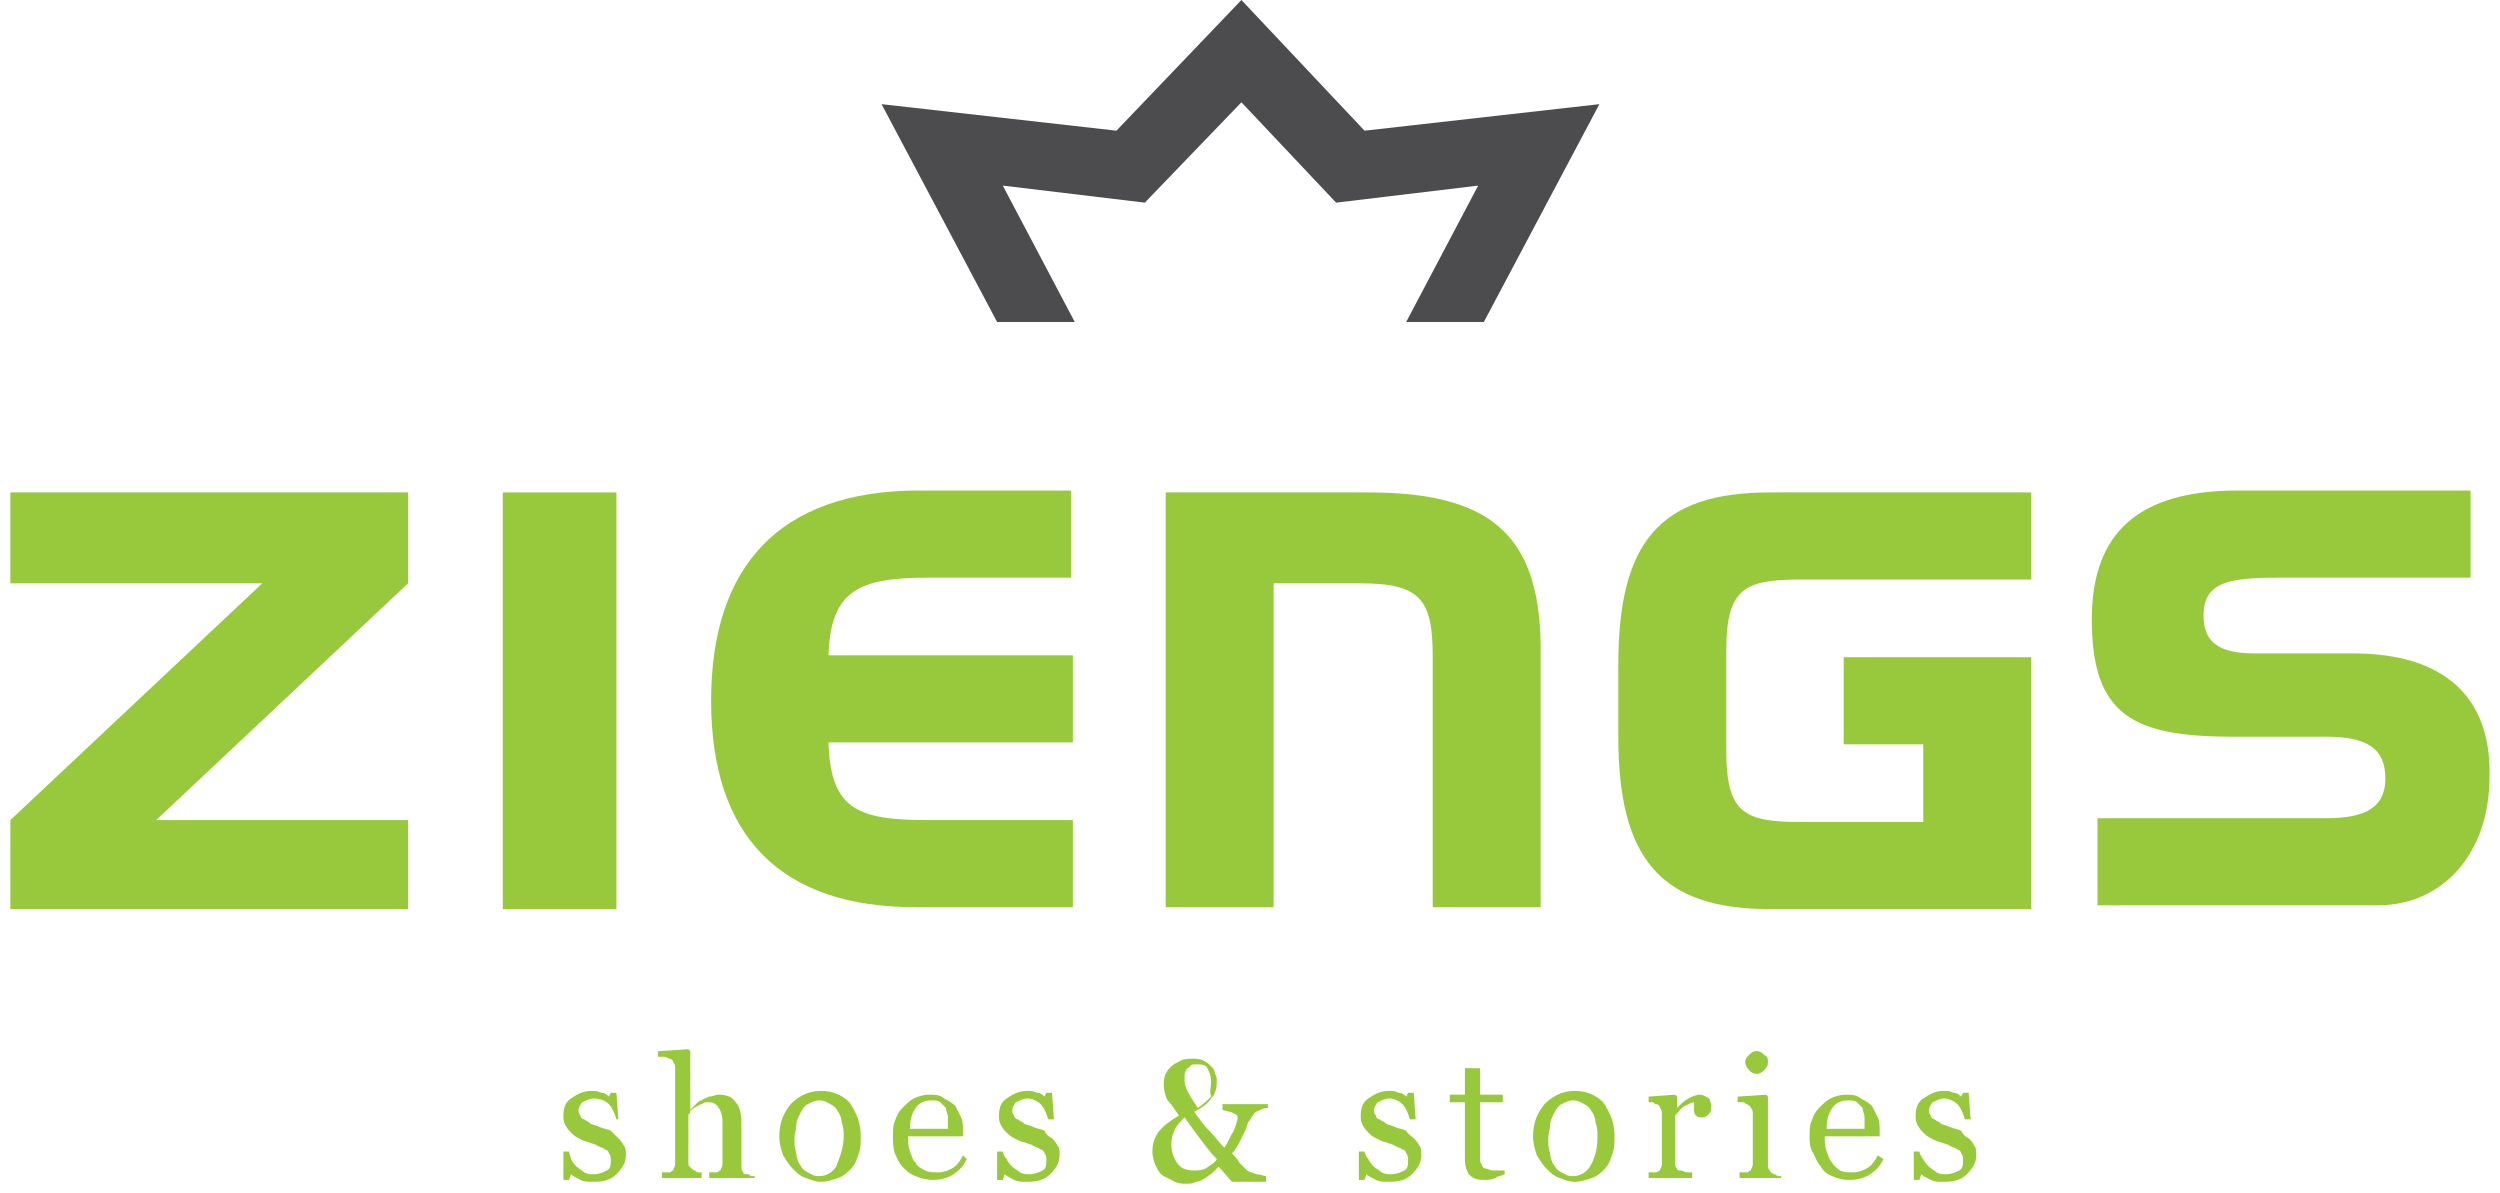
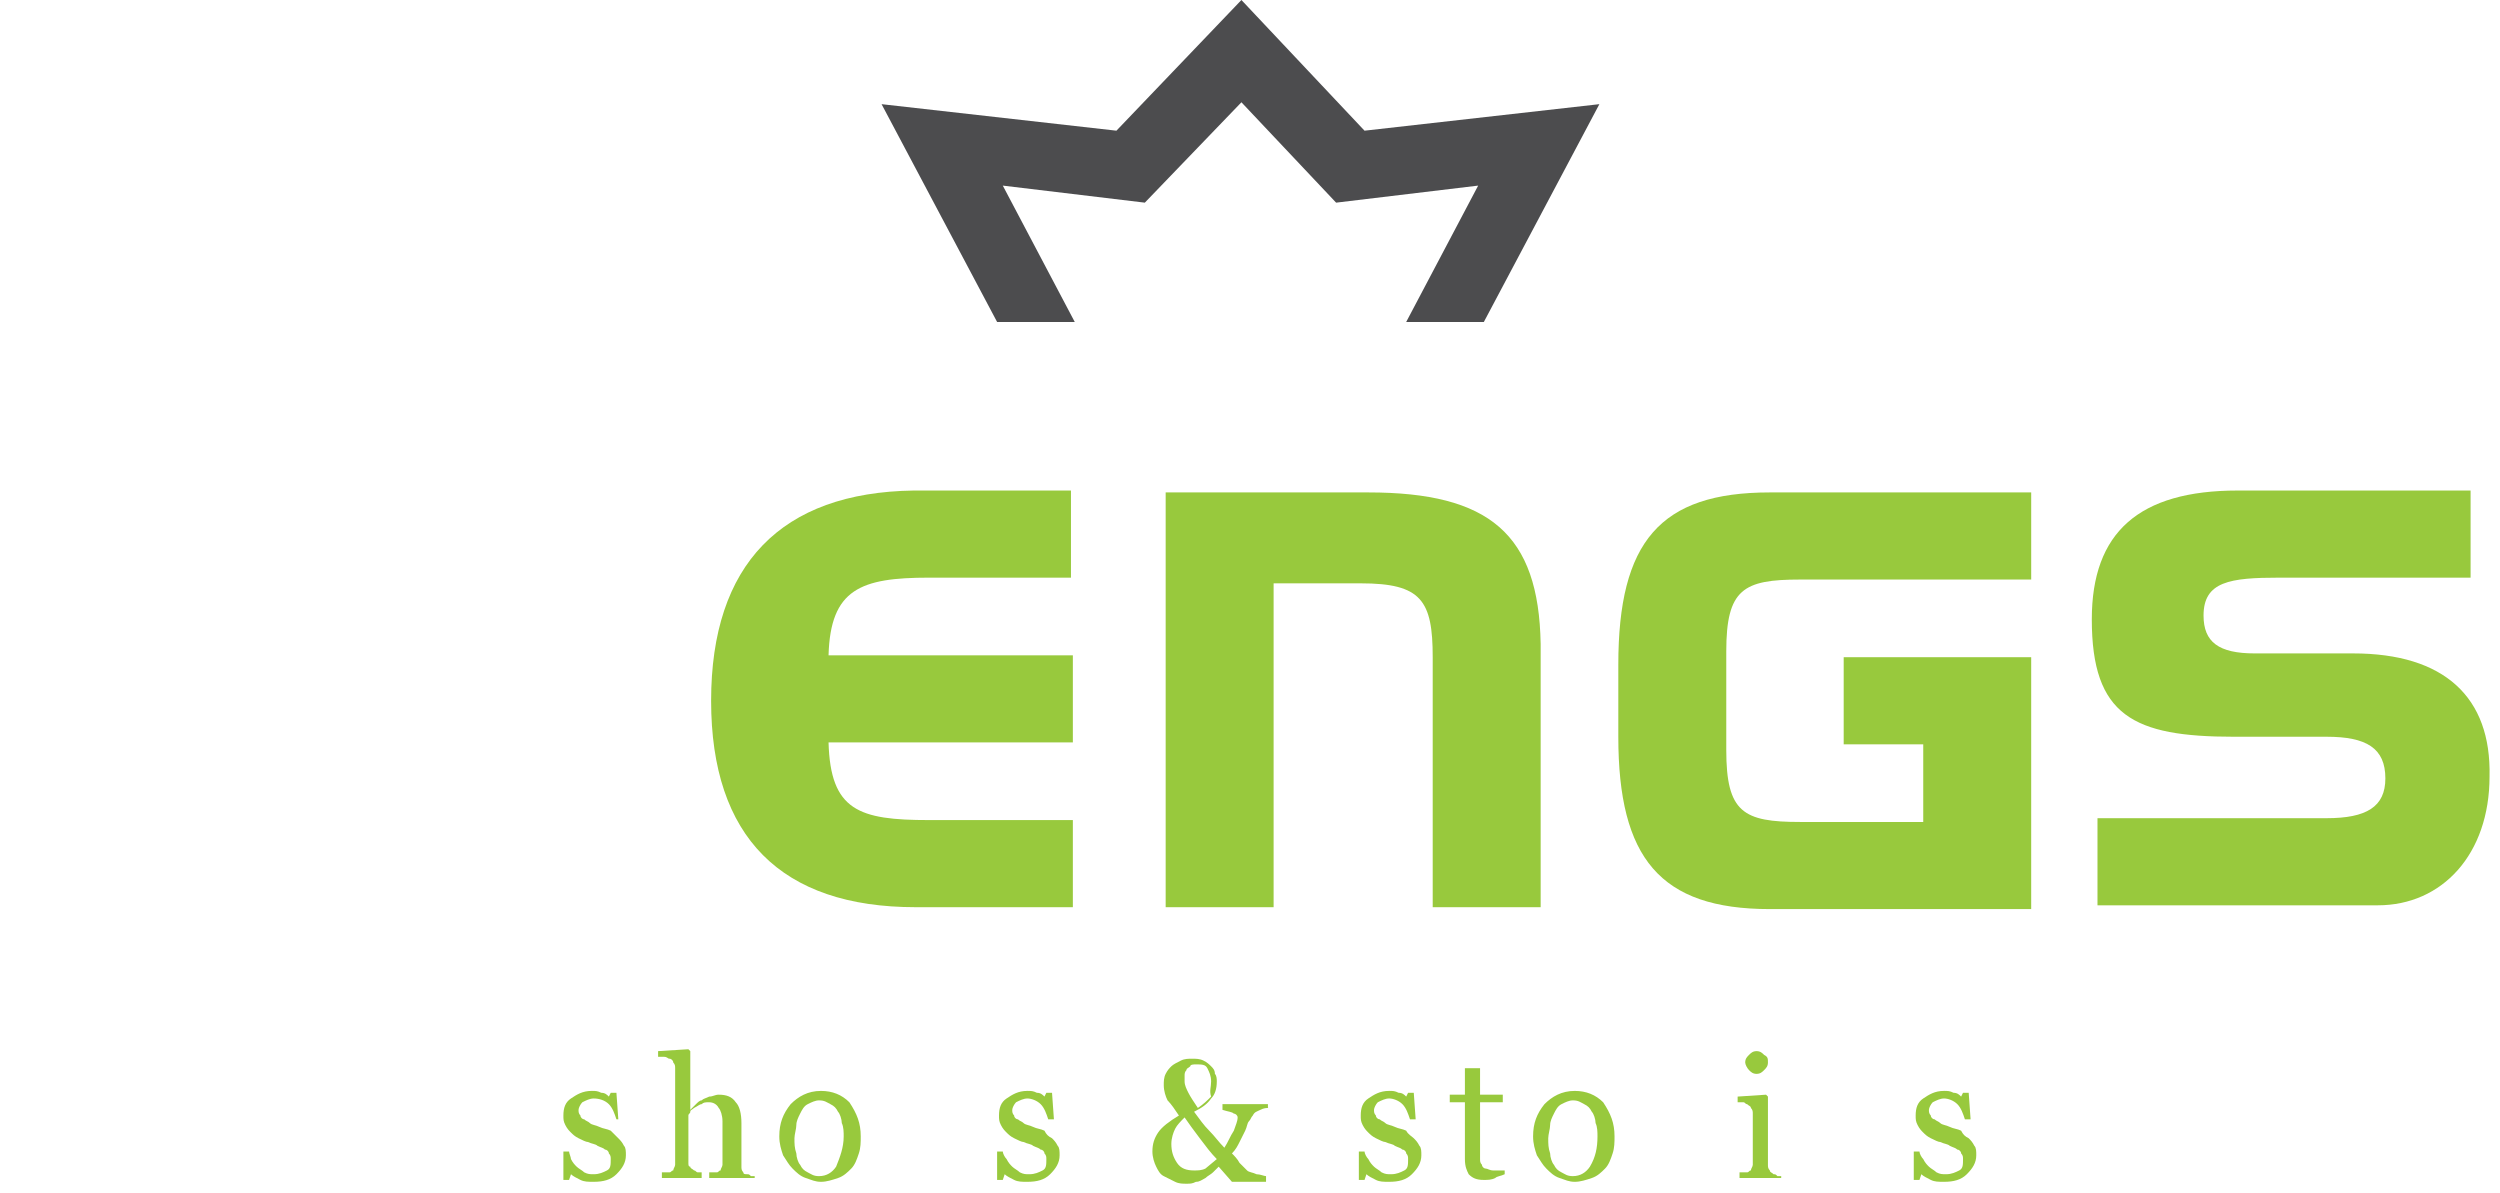
<svg xmlns="http://www.w3.org/2000/svg" version="1.1" id="Layer_1" x="0px" y="0px" viewBox="0 0 132 63" style="enable-background:new 0 0 132 63;" xml:space="preserve">
  <style type="text/css">
	.st0{fill:#98C93D;}
	.st1{fill:#4C4C4E;}
</style>
  <title>logo_ziengs</title>
  <desc>Created with Sketch.</desc>
  <g id="Overzicht-icons_buttons" transform="translate(-69, -103)">
    <g id="logo_ziengs_1_" transform="translate(69, 103)">
      <g id="logo" transform="translate(0.547, 0)">
        <g id="logo_ziengs">
          <path id="Fill-4" class="st0" d="M37,37c0,7.2,3.7,10.9,10.8,10.9l8.3,0l0-4.6l-7.6,0c-3.7,0-5.2-0.5-5.3-4.1l12.9,0l0-4.6      l-12.9,0c0.1-3.5,1.7-4.1,5.3-4.1l7.5,0l0-4.6l-8.3,0C40.7,26,37,29.8,37,37" />
          <path id="Fill-6" class="st0" d="M71.7,26L61,26l0,21.9l5.7,0l0-17.1l4.6,0c3.2,0,3.8,0.9,3.8,3.9l0,13.2l5.7,0l0-13.9      C80.7,28.2,78.1,26,71.7,26" />
          <path id="Fill-8" class="st0" d="M123.7,34.5l-5.2,0c-1.9,0-2.7-0.6-2.7-2c0-1.8,1.4-2,4-2l10.1,0l0-4.6l-12.3,0      c-5.2,0-7.7,2.2-7.7,6.8c0,5.1,2.2,6.2,7.5,6.2l4.9,0c2.1,0,3.1,0.6,3.1,2.2c0,1.5-1,2.1-3.1,2.1l-12.1,0l0,4.6l14.8,0      c3.4,0,5.9-2.7,5.9-6.8C131,36.8,128.5,34.5,123.7,34.5" />
          <path id="Fill-10" class="st0" d="M84.9,35.1l0,3.8c0,6.4,2.2,9.1,8,9.1l13.8,0l0-13.3l-9.9,0l0,4.6l4.2,0l0,4.1l-6.5,0      c-3,0-3.9-0.5-3.9-3.8l0-5.2c0-3.3,0.9-3.8,3.9-3.8l12.2,0l0-4.6l-13.8,0C87.1,26,84.9,28.6,84.9,35.1" />
          <path id="Fill-12" class="st0" d="M32.1,60.1c0.1,0.1,0.2,0.2,0.3,0.4c0.1,0.1,0.1,0.3,0.1,0.5c0,0.4-0.2,0.7-0.5,1      c-0.3,0.3-0.7,0.4-1.2,0.4c-0.3,0-0.5,0-0.7-0.1c-0.2-0.1-0.4-0.2-0.5-0.3l-0.1,0.3h-0.3l0-1.5h0.3c0,0.1,0.1,0.3,0.1,0.4      c0.1,0.2,0.2,0.3,0.3,0.4c0.1,0.1,0.3,0.2,0.4,0.3c0.2,0.1,0.3,0.1,0.5,0.1c0.3,0,0.5-0.1,0.7-0.2c0.2-0.1,0.2-0.3,0.2-0.6      c0-0.1,0-0.2-0.1-0.3c0-0.1-0.1-0.2-0.2-0.2c-0.1-0.1-0.2-0.1-0.4-0.2c-0.1-0.1-0.3-0.1-0.5-0.2c-0.1,0-0.3-0.1-0.5-0.2      c-0.2-0.1-0.3-0.2-0.4-0.3c-0.1-0.1-0.2-0.2-0.3-0.4c-0.1-0.2-0.1-0.3-0.1-0.5c0-0.4,0.1-0.7,0.4-0.9c0.3-0.2,0.6-0.4,1.1-0.4      c0.2,0,0.3,0,0.5,0.1c0.2,0,0.3,0.1,0.4,0.2l0.1-0.2h0.3l0.1,1.4H32c-0.1-0.3-0.2-0.6-0.4-0.8c-0.2-0.2-0.5-0.3-0.8-0.3      c-0.2,0-0.4,0.1-0.6,0.2c-0.1,0.1-0.2,0.3-0.2,0.4c0,0.1,0,0.2,0.1,0.3c0,0.1,0.1,0.2,0.2,0.2c0.1,0.1,0.2,0.1,0.3,0.2      c0.1,0.1,0.3,0.1,0.5,0.2c0.2,0.1,0.4,0.1,0.6,0.2C31.9,59.9,32,60,32.1,60.1" />
          <path id="Fill-14" class="st0" d="M39,62.2h-2.1v-0.3c0.1,0,0.1,0,0.2,0c0.1,0,0.2,0,0.2,0c0.1,0,0.1-0.1,0.2-0.1      c0-0.1,0.1-0.2,0.1-0.3v-2.3c0-0.3-0.1-0.6-0.2-0.7c-0.1-0.2-0.3-0.3-0.5-0.3c-0.2,0-0.3,0-0.4,0.1c-0.1,0-0.2,0.1-0.4,0.2      c-0.1,0.1-0.2,0.1-0.2,0.2c0,0.1-0.1,0.1-0.1,0.2v2.5c0,0.1,0,0.2,0.1,0.2c0,0.1,0.1,0.1,0.2,0.2c0.1,0,0.1,0.1,0.2,0.1      c0.1,0,0.1,0,0.2,0v0.3h-2.1v-0.3c0.1,0,0.1,0,0.2,0c0.1,0,0.1,0,0.2,0c0.1,0,0.1-0.1,0.2-0.1c0-0.1,0.1-0.2,0.1-0.3v-5.1      c0-0.1,0-0.2-0.1-0.3c0-0.1-0.1-0.2-0.2-0.2c-0.1,0-0.1-0.1-0.3-0.1c-0.1,0-0.2,0-0.3,0v-0.3l1.6-0.1l0.1,0.1v3.1h0      c0.1-0.1,0.2-0.2,0.3-0.3c0.1-0.1,0.2-0.2,0.3-0.2c0.1-0.1,0.2-0.1,0.4-0.2c0.2,0,0.3-0.1,0.5-0.1c0.4,0,0.7,0.1,0.9,0.4      c0.2,0.2,0.3,0.6,0.3,1.1v2.3c0,0.1,0,0.2,0.1,0.3c0,0.1,0.1,0.1,0.2,0.1c0.1,0,0.1,0,0.2,0.1c0.1,0,0.1,0,0.2,0V62.2z" />
          <path id="Fill-16" class="st0" d="M44,60c0-0.2,0-0.5-0.1-0.7c0-0.2-0.1-0.5-0.2-0.6c-0.1-0.2-0.2-0.3-0.4-0.4      c-0.2-0.1-0.3-0.2-0.6-0.2c-0.2,0-0.4,0.1-0.6,0.2c-0.2,0.1-0.3,0.3-0.4,0.5c-0.1,0.2-0.2,0.4-0.2,0.6c0,0.2-0.1,0.5-0.1,0.7      c0,0.3,0,0.5,0.1,0.8c0,0.2,0.1,0.5,0.2,0.6c0.1,0.2,0.2,0.3,0.4,0.4c0.2,0.1,0.3,0.2,0.6,0.2c0.4,0,0.7-0.2,0.9-0.5      C43.8,61.1,44,60.6,44,60 M44.9,60c0,0.3,0,0.6-0.1,0.9c-0.1,0.3-0.2,0.6-0.4,0.8c-0.2,0.2-0.4,0.4-0.7,0.5      c-0.3,0.1-0.6,0.2-0.9,0.2c-0.3,0-0.5-0.1-0.8-0.2c-0.3-0.1-0.5-0.3-0.7-0.5c-0.2-0.2-0.3-0.4-0.5-0.7c-0.1-0.3-0.2-0.6-0.2-1      c0-0.7,0.2-1.2,0.6-1.7c0.4-0.4,0.9-0.7,1.6-0.7c0.6,0,1.1,0.2,1.5,0.6C44.7,58.8,44.9,59.3,44.9,60" />
-           <path id="Fill-18" class="st0" d="M49.5,59.5c0-0.2,0-0.3,0-0.5c0-0.2-0.1-0.3-0.1-0.5c-0.1-0.1-0.2-0.2-0.3-0.3      c-0.1-0.1-0.3-0.1-0.5-0.1c-0.3,0-0.6,0.1-0.8,0.4c-0.2,0.3-0.3,0.6-0.3,1.1H49.5z M50.5,61.2c-0.2,0.4-0.4,0.6-0.7,0.8      c-0.3,0.2-0.7,0.3-1.1,0.3c-0.3,0-0.7-0.1-0.9-0.2c-0.3-0.1-0.5-0.3-0.7-0.5c-0.2-0.2-0.3-0.5-0.4-0.7c-0.1-0.3-0.1-0.6-0.1-0.9      c0-0.3,0-0.6,0.1-0.8c0.1-0.3,0.2-0.5,0.4-0.7c0.2-0.2,0.4-0.4,0.6-0.5c0.2-0.1,0.5-0.2,0.8-0.2c0.3,0,0.6,0,0.8,0.2      c0.2,0.1,0.4,0.2,0.6,0.4c0.1,0.2,0.2,0.4,0.3,0.6c0.1,0.2,0.1,0.5,0.1,0.7v0.3h-2.9c0,0.3,0,0.5,0.1,0.8      c0.1,0.2,0.1,0.4,0.3,0.6c0.1,0.2,0.3,0.3,0.5,0.4c0.2,0.1,0.4,0.1,0.7,0.1c0.3,0,0.5-0.1,0.7-0.2c0.2-0.1,0.4-0.3,0.6-0.7      L50.5,61.2z" />
          <path id="Fill-20" class="st0" d="M55,60.1c0.1,0.1,0.2,0.2,0.3,0.4c0.1,0.1,0.1,0.3,0.1,0.5c0,0.4-0.2,0.7-0.5,1      c-0.3,0.3-0.7,0.4-1.2,0.4c-0.3,0-0.5,0-0.7-0.1c-0.2-0.1-0.4-0.2-0.5-0.3l-0.1,0.3h-0.3l0-1.5h0.3c0,0.1,0.1,0.3,0.2,0.4      c0.1,0.2,0.2,0.3,0.3,0.4c0.1,0.1,0.3,0.2,0.4,0.3c0.2,0.1,0.3,0.1,0.5,0.1c0.3,0,0.5-0.1,0.7-0.2c0.2-0.1,0.2-0.3,0.2-0.6      c0-0.1,0-0.2-0.1-0.3c0-0.1-0.1-0.2-0.2-0.2c-0.1-0.1-0.2-0.1-0.4-0.2c-0.1-0.1-0.3-0.1-0.5-0.2c-0.1,0-0.3-0.1-0.5-0.2      c-0.2-0.1-0.3-0.2-0.4-0.3c-0.1-0.1-0.2-0.2-0.3-0.4c-0.1-0.2-0.1-0.3-0.1-0.5c0-0.4,0.1-0.7,0.4-0.9c0.3-0.2,0.6-0.4,1.1-0.4      c0.2,0,0.3,0,0.5,0.1c0.2,0,0.3,0.1,0.4,0.2l0.1-0.2H55l0.1,1.4h-0.3c-0.1-0.3-0.2-0.6-0.4-0.8c-0.2-0.2-0.5-0.3-0.7-0.3      c-0.2,0-0.4,0.1-0.6,0.2c-0.1,0.1-0.2,0.3-0.2,0.4c0,0.1,0,0.2,0.1,0.3c0,0.1,0.1,0.2,0.2,0.2c0.1,0.1,0.2,0.1,0.3,0.2      c0.1,0.1,0.3,0.1,0.5,0.2c0.2,0.1,0.4,0.1,0.6,0.2C54.7,59.9,54.8,60,55,60.1" />
-           <path id="Fill-22" class="st0" d="M63.4,57.1c0-0.3-0.1-0.5-0.2-0.7c-0.1-0.2-0.3-0.2-0.6-0.2c-0.1,0-0.3,0-0.3,0.1      c-0.1,0.1-0.2,0.1-0.2,0.2c-0.1,0.1-0.1,0.2-0.1,0.3c0,0.1,0,0.2,0,0.3c0,0.2,0.1,0.4,0.2,0.6c0.1,0.2,0.3,0.5,0.5,0.8      c0.3-0.2,0.5-0.4,0.7-0.6C63.3,57.6,63.4,57.4,63.4,57.1z M63.7,61.2c-0.3-0.3-0.6-0.7-0.9-1.1c-0.3-0.4-0.6-0.8-0.8-1.1      c-0.2,0.2-0.4,0.4-0.5,0.6c-0.1,0.2-0.2,0.5-0.2,0.8c0,0.4,0.1,0.7,0.3,1c0.2,0.3,0.5,0.4,0.9,0.4c0.2,0,0.4,0,0.6-0.1      C63.4,61.5,63.6,61.4,63.7,61.2z M66.5,58.5c-0.2,0-0.3,0-0.5,0.1c-0.2,0.1-0.3,0.1-0.4,0.3c-0.1,0.1-0.1,0.2-0.2,0.3      c-0.1,0.1-0.1,0.3-0.2,0.5c-0.1,0.2-0.2,0.4-0.3,0.6c-0.1,0.2-0.2,0.4-0.4,0.6c0.1,0.1,0.3,0.3,0.4,0.5c0.2,0.2,0.3,0.3,0.4,0.4      c0.1,0.1,0.3,0.1,0.5,0.2c0.2,0,0.4,0.1,0.5,0.1v0.3h-1.8l-0.7-0.8c-0.1,0.1-0.2,0.2-0.3,0.3c-0.1,0.1-0.3,0.2-0.4,0.3      c-0.2,0.1-0.3,0.2-0.5,0.2c-0.2,0.1-0.3,0.1-0.5,0.1c-0.2,0-0.4,0-0.6-0.1c-0.2-0.1-0.4-0.2-0.6-0.3c-0.2-0.1-0.3-0.3-0.4-0.5      c-0.1-0.2-0.2-0.5-0.2-0.8c0-0.4,0.1-0.7,0.3-1c0.2-0.3,0.6-0.6,1.1-0.9c-0.2-0.3-0.4-0.6-0.6-0.8c-0.1-0.2-0.2-0.5-0.2-0.8      c0-0.2,0-0.4,0.1-0.6c0.1-0.2,0.2-0.3,0.3-0.4c0.1-0.1,0.3-0.2,0.5-0.3c0.2-0.1,0.4-0.1,0.6-0.1c0.2,0,0.4,0,0.6,0.1      c0.2,0.1,0.3,0.2,0.4,0.3c0.1,0.1,0.2,0.2,0.2,0.4c0.1,0.1,0.1,0.3,0.1,0.4c0,0.4-0.1,0.7-0.3,0.9c-0.2,0.3-0.5,0.5-0.9,0.7      c0.3,0.4,0.5,0.7,0.8,1c0.3,0.3,0.5,0.6,0.8,0.9c0.2-0.3,0.3-0.6,0.5-0.9c0.1-0.3,0.2-0.5,0.2-0.7c0-0.1-0.1-0.2-0.2-0.2      c-0.1-0.1-0.3-0.1-0.6-0.2v-0.3h2.4V58.5z" />
+           <path id="Fill-22" class="st0" d="M63.4,57.1c0-0.3-0.1-0.5-0.2-0.7c-0.1-0.2-0.3-0.2-0.6-0.2c-0.1,0-0.3,0-0.3,0.1      c-0.1,0.1-0.2,0.1-0.2,0.2c-0.1,0.1-0.1,0.2-0.1,0.3c0,0.1,0,0.2,0,0.3c0,0.2,0.1,0.4,0.2,0.6c0.1,0.2,0.3,0.5,0.5,0.8      c0.3-0.2,0.5-0.4,0.7-0.6C63.3,57.6,63.4,57.4,63.4,57.1z M63.7,61.2c-0.3-0.3-0.6-0.7-0.9-1.1c-0.3-0.4-0.6-0.8-0.8-1.1      c-0.2,0.2-0.4,0.4-0.5,0.6c-0.1,0.2-0.2,0.5-0.2,0.8c0,0.4,0.1,0.7,0.3,1c0.2,0.3,0.5,0.4,0.9,0.4c0.2,0,0.4,0,0.6-0.1      z M66.5,58.5c-0.2,0-0.3,0-0.5,0.1c-0.2,0.1-0.3,0.1-0.4,0.3c-0.1,0.1-0.1,0.2-0.2,0.3      c-0.1,0.1-0.1,0.3-0.2,0.5c-0.1,0.2-0.2,0.4-0.3,0.6c-0.1,0.2-0.2,0.4-0.4,0.6c0.1,0.1,0.3,0.3,0.4,0.5c0.2,0.2,0.3,0.3,0.4,0.4      c0.1,0.1,0.3,0.1,0.5,0.2c0.2,0,0.4,0.1,0.5,0.1v0.3h-1.8l-0.7-0.8c-0.1,0.1-0.2,0.2-0.3,0.3c-0.1,0.1-0.3,0.2-0.4,0.3      c-0.2,0.1-0.3,0.2-0.5,0.2c-0.2,0.1-0.3,0.1-0.5,0.1c-0.2,0-0.4,0-0.6-0.1c-0.2-0.1-0.4-0.2-0.6-0.3c-0.2-0.1-0.3-0.3-0.4-0.5      c-0.1-0.2-0.2-0.5-0.2-0.8c0-0.4,0.1-0.7,0.3-1c0.2-0.3,0.6-0.6,1.1-0.9c-0.2-0.3-0.4-0.6-0.6-0.8c-0.1-0.2-0.2-0.5-0.2-0.8      c0-0.2,0-0.4,0.1-0.6c0.1-0.2,0.2-0.3,0.3-0.4c0.1-0.1,0.3-0.2,0.5-0.3c0.2-0.1,0.4-0.1,0.6-0.1c0.2,0,0.4,0,0.6,0.1      c0.2,0.1,0.3,0.2,0.4,0.3c0.1,0.1,0.2,0.2,0.2,0.4c0.1,0.1,0.1,0.3,0.1,0.4c0,0.4-0.1,0.7-0.3,0.9c-0.2,0.3-0.5,0.5-0.9,0.7      c0.3,0.4,0.5,0.7,0.8,1c0.3,0.3,0.5,0.6,0.8,0.9c0.2-0.3,0.3-0.6,0.5-0.9c0.1-0.3,0.2-0.5,0.2-0.7c0-0.1-0.1-0.2-0.2-0.2      c-0.1-0.1-0.3-0.1-0.6-0.2v-0.3h2.4V58.5z" />
          <path id="Fill-24" class="st0" d="M74.1,60.1c0.1,0.1,0.2,0.2,0.3,0.4c0.1,0.1,0.1,0.3,0.1,0.5c0,0.4-0.2,0.7-0.5,1      c-0.3,0.3-0.7,0.4-1.2,0.4c-0.3,0-0.5,0-0.7-0.1c-0.2-0.1-0.4-0.2-0.5-0.3l-0.1,0.3h-0.3l0-1.5h0.3c0,0.1,0.1,0.3,0.2,0.4      c0.1,0.2,0.2,0.3,0.3,0.4c0.1,0.1,0.3,0.2,0.4,0.3c0.2,0.1,0.3,0.1,0.5,0.1c0.3,0,0.5-0.1,0.7-0.2c0.2-0.1,0.2-0.3,0.2-0.6      c0-0.1,0-0.2-0.1-0.3c0-0.1-0.1-0.2-0.2-0.2c-0.1-0.1-0.2-0.1-0.4-0.2c-0.1-0.1-0.3-0.1-0.5-0.2c-0.1,0-0.3-0.1-0.5-0.2      c-0.2-0.1-0.3-0.2-0.4-0.3c-0.1-0.1-0.2-0.2-0.3-0.4c-0.1-0.2-0.1-0.3-0.1-0.5c0-0.4,0.1-0.7,0.4-0.9c0.3-0.2,0.6-0.4,1.1-0.4      c0.2,0,0.3,0,0.5,0.1c0.2,0,0.3,0.1,0.4,0.2l0.1-0.2h0.3l0.1,1.4h-0.3c-0.1-0.3-0.2-0.6-0.4-0.8c-0.2-0.2-0.5-0.3-0.7-0.3      c-0.2,0-0.4,0.1-0.6,0.2c-0.1,0.1-0.2,0.3-0.2,0.4c0,0.1,0,0.2,0.1,0.3c0,0.1,0.1,0.2,0.2,0.2c0.1,0.1,0.2,0.1,0.3,0.2      c0.1,0.1,0.3,0.1,0.5,0.2c0.2,0.1,0.4,0.1,0.6,0.2C73.8,59.9,74,60,74.1,60.1" />
          <path id="Fill-26" class="st0" d="M78.9,62c-0.2,0.1-0.4,0.1-0.5,0.2c-0.2,0.1-0.4,0.1-0.6,0.1c-0.4,0-0.6-0.1-0.8-0.3      c-0.1-0.2-0.2-0.4-0.2-0.8v-3H76v-0.4h0.8v-1.4h0.8v1.4h1.2v0.4h-1.2v2.5c0,0.2,0,0.3,0,0.5c0,0.1,0,0.2,0.1,0.3      c0,0.1,0.1,0.2,0.2,0.2c0.1,0,0.2,0.1,0.4,0.1c0.1,0,0.2,0,0.3,0c0.1,0,0.2,0,0.3,0V62z" />
          <path id="Fill-28" class="st0" d="M83.8,60c0-0.2,0-0.5-0.1-0.7c0-0.2-0.1-0.5-0.2-0.6c-0.1-0.2-0.2-0.3-0.4-0.4      c-0.2-0.1-0.3-0.2-0.6-0.2c-0.2,0-0.4,0.1-0.6,0.2c-0.2,0.1-0.3,0.3-0.4,0.5c-0.1,0.2-0.2,0.4-0.2,0.6c0,0.2-0.1,0.5-0.1,0.7      c0,0.3,0,0.5,0.1,0.8c0,0.2,0.1,0.5,0.2,0.6c0.1,0.2,0.2,0.3,0.4,0.4c0.2,0.1,0.3,0.2,0.6,0.2c0.4,0,0.7-0.2,0.9-0.5      C83.7,61.1,83.8,60.6,83.8,60 M84.7,60c0,0.3,0,0.6-0.1,0.9c-0.1,0.3-0.2,0.6-0.4,0.8c-0.2,0.2-0.4,0.4-0.7,0.5      c-0.3,0.1-0.6,0.2-0.9,0.2c-0.3,0-0.5-0.1-0.8-0.2c-0.3-0.1-0.5-0.3-0.7-0.5c-0.2-0.2-0.3-0.4-0.5-0.7c-0.1-0.3-0.2-0.6-0.2-1      c0-0.7,0.2-1.2,0.6-1.7c0.4-0.4,0.9-0.7,1.6-0.7c0.6,0,1.1,0.2,1.5,0.6C84.5,58.8,84.7,59.3,84.7,60" />
-           <path id="Fill-30" class="st0" d="M89.8,58.4c0,0.2,0,0.3-0.1,0.4c-0.1,0.1-0.2,0.2-0.3,0.2c-0.2,0-0.3,0-0.4-0.1      c-0.1-0.1-0.1-0.2-0.1-0.3c0-0.1,0-0.1,0-0.2c0-0.1,0-0.1,0-0.2c-0.1,0-0.3,0.1-0.5,0.2c-0.2,0.1-0.3,0.3-0.5,0.5v2.5      c0,0.1,0,0.2,0.1,0.3c0,0.1,0.1,0.1,0.2,0.1c0.1,0,0.2,0.1,0.3,0.1c0.1,0,0.2,0,0.3,0v0.3h-2.3v-0.3c0.1,0,0.1,0,0.2,0      c0.1,0,0.1,0,0.2,0c0.1,0,0.1-0.1,0.2-0.1c0-0.1,0.1-0.2,0.1-0.3v-2.7c0-0.1,0-0.2-0.1-0.3c0-0.1-0.1-0.2-0.2-0.2      c-0.1,0-0.1-0.1-0.2-0.1c-0.1,0-0.2,0-0.2,0v-0.3l1.4-0.1l0.1,0.1v0.6h0c0.2-0.2,0.4-0.4,0.6-0.5c0.2-0.1,0.4-0.2,0.6-0.2      c0.2,0,0.3,0.1,0.5,0.2C89.7,58,89.8,58.2,89.8,58.4" />
          <path id="Fill-32" class="st0" d="M92.8,56.1c0,0.2-0.1,0.3-0.2,0.4c-0.1,0.1-0.2,0.2-0.4,0.2c-0.2,0-0.3-0.1-0.4-0.2      c-0.1-0.1-0.2-0.3-0.2-0.4c0-0.2,0.1-0.3,0.2-0.4c0.1-0.1,0.2-0.2,0.4-0.2c0.2,0,0.3,0.1,0.4,0.2C92.8,55.8,92.8,55.9,92.8,56.1      z M93.4,62.2h-2.1v-0.3c0.1,0,0.1,0,0.2,0c0.1,0,0.1,0,0.2,0c0.1,0,0.1-0.1,0.2-0.1c0-0.1,0.1-0.2,0.1-0.3v-2.7      c0-0.1,0-0.2-0.1-0.3c0-0.1-0.1-0.1-0.2-0.2c-0.1,0-0.1-0.1-0.2-0.1c-0.1,0-0.2,0-0.3,0v-0.3l1.5-0.1l0.1,0.1v3.6      c0,0.1,0,0.2,0.1,0.3c0,0.1,0.1,0.1,0.2,0.2c0.1,0,0.1,0,0.2,0.1c0.1,0,0.1,0,0.2,0V62.2z" />
-           <path id="Fill-34" class="st0" d="M97.9,59.5c0-0.2,0-0.3,0-0.5c0-0.2-0.1-0.3-0.1-0.5c-0.1-0.1-0.2-0.2-0.3-0.3      c-0.1-0.1-0.3-0.1-0.5-0.1c-0.3,0-0.6,0.1-0.8,0.4c-0.2,0.3-0.3,0.6-0.3,1.1H97.9z M98.9,61.2c-0.2,0.4-0.4,0.6-0.7,0.8      c-0.3,0.2-0.7,0.3-1.1,0.3c-0.4,0-0.7-0.1-0.9-0.2c-0.3-0.1-0.5-0.3-0.6-0.5c-0.2-0.2-0.3-0.5-0.4-0.7C95,60.6,95,60.3,95,60      c0-0.3,0-0.6,0.1-0.8c0.1-0.3,0.2-0.5,0.4-0.7c0.2-0.2,0.4-0.4,0.6-0.5c0.2-0.1,0.5-0.2,0.8-0.2c0.3,0,0.6,0,0.8,0.2      c0.2,0.1,0.4,0.2,0.6,0.4c0.1,0.2,0.2,0.4,0.3,0.6c0.1,0.2,0.1,0.5,0.1,0.7v0.3h-2.9c0,0.3,0,0.5,0.1,0.8      c0.1,0.2,0.1,0.4,0.3,0.6c0.1,0.2,0.3,0.3,0.4,0.4c0.2,0.1,0.4,0.1,0.7,0.1c0.3,0,0.5-0.1,0.7-0.2c0.2-0.1,0.4-0.3,0.6-0.7      L98.9,61.2z" />
          <path id="Fill-36" class="st0" d="M103.4,60.1c0.1,0.1,0.2,0.2,0.3,0.4c0.1,0.1,0.1,0.3,0.1,0.5c0,0.4-0.2,0.7-0.5,1      c-0.3,0.3-0.7,0.4-1.2,0.4c-0.3,0-0.5,0-0.7-0.1c-0.2-0.1-0.4-0.2-0.5-0.3l-0.1,0.3h-0.3l0-1.5h0.3c0,0.1,0.1,0.3,0.2,0.4      c0.1,0.2,0.2,0.3,0.3,0.4c0.1,0.1,0.3,0.2,0.4,0.3c0.2,0.1,0.3,0.1,0.5,0.1c0.3,0,0.5-0.1,0.7-0.2c0.2-0.1,0.2-0.3,0.2-0.6      c0-0.1,0-0.2-0.1-0.3c0-0.1-0.1-0.2-0.2-0.2c-0.1-0.1-0.2-0.1-0.4-0.2c-0.1-0.1-0.3-0.1-0.5-0.2c-0.1,0-0.3-0.1-0.5-0.2      c-0.2-0.1-0.3-0.2-0.4-0.3c-0.1-0.1-0.2-0.2-0.3-0.4c-0.1-0.2-0.1-0.3-0.1-0.5c0-0.4,0.1-0.7,0.4-0.9c0.3-0.2,0.6-0.4,1.1-0.4      c0.2,0,0.3,0,0.5,0.1c0.2,0,0.3,0.1,0.4,0.2l0.1-0.2h0.3l0.1,1.4h-0.3c-0.1-0.3-0.2-0.6-0.4-0.8c-0.2-0.2-0.5-0.3-0.7-0.3      c-0.2,0-0.4,0.1-0.6,0.2c-0.1,0.1-0.2,0.3-0.2,0.4c0,0.1,0,0.2,0.1,0.3c0,0.1,0.1,0.2,0.2,0.2c0.1,0.1,0.2,0.1,0.3,0.2      c0.1,0.1,0.3,0.1,0.5,0.2c0.2,0.1,0.4,0.1,0.6,0.2C103.1,59.9,103.2,60,103.4,60.1" />
-           <polygon id="Fill-1" class="st0" points="0,30.8 13.3,30.8 0,43.3 0,48 21,48 21,43.3 7.7,43.3 21,30.8 21,26 0,26     " />
-           <polygon id="Fill-2" class="st0" points="26,48 32,48 32,26 26,26     " />
          <polygon id="Fill-3" class="st1" points="65,0 58.4,6.9 46,5.5 52.1,17 56.2,17 52.4,9.8 59.9,10.7 65,5.4 70,10.7 77.5,9.8       73.7,17 77.8,17 83.9,5.5 71.5,6.9     " />
        </g>
      </g>
    </g>
  </g>
</svg>